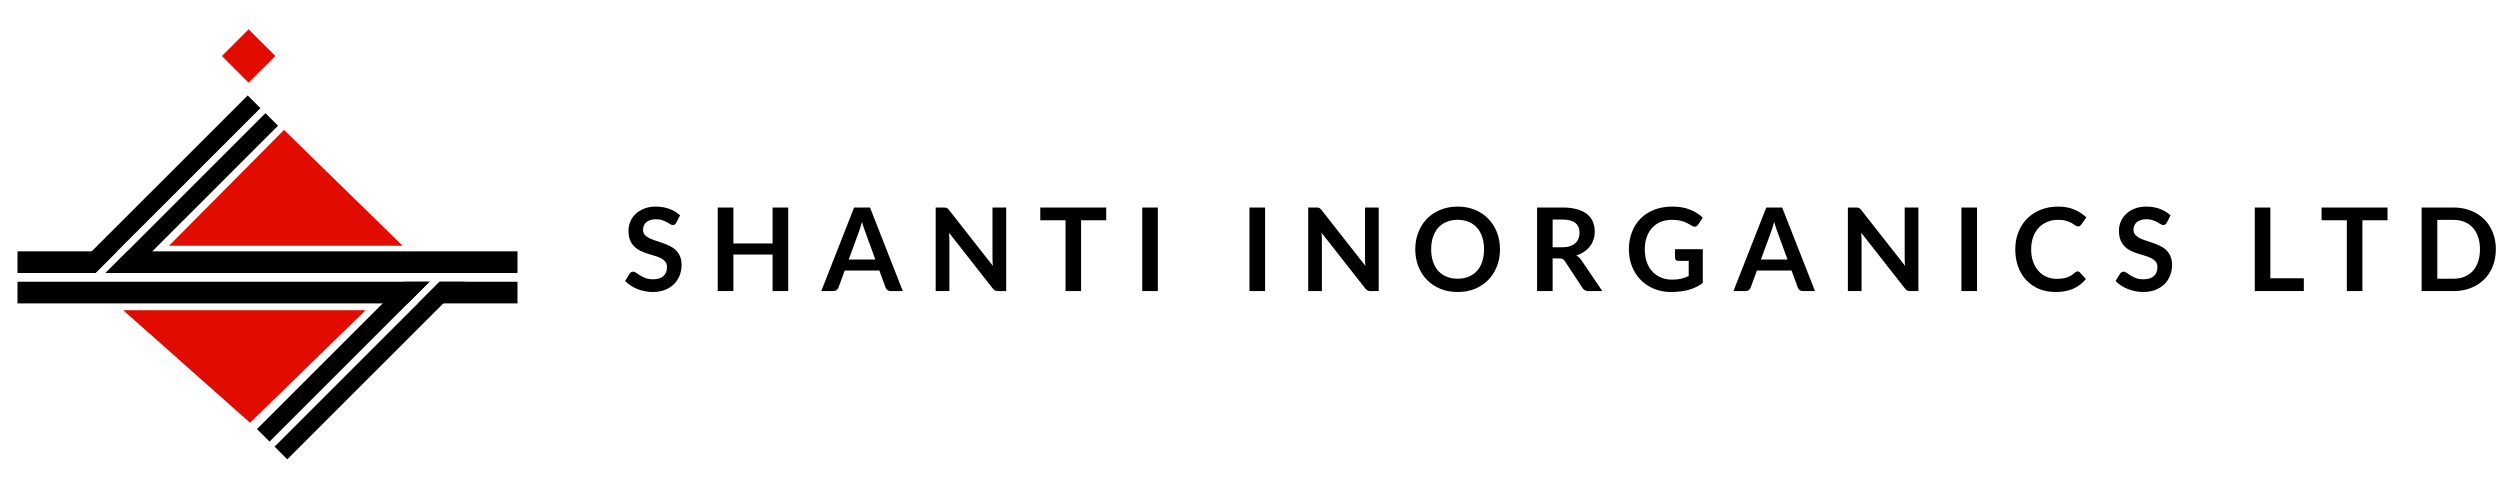
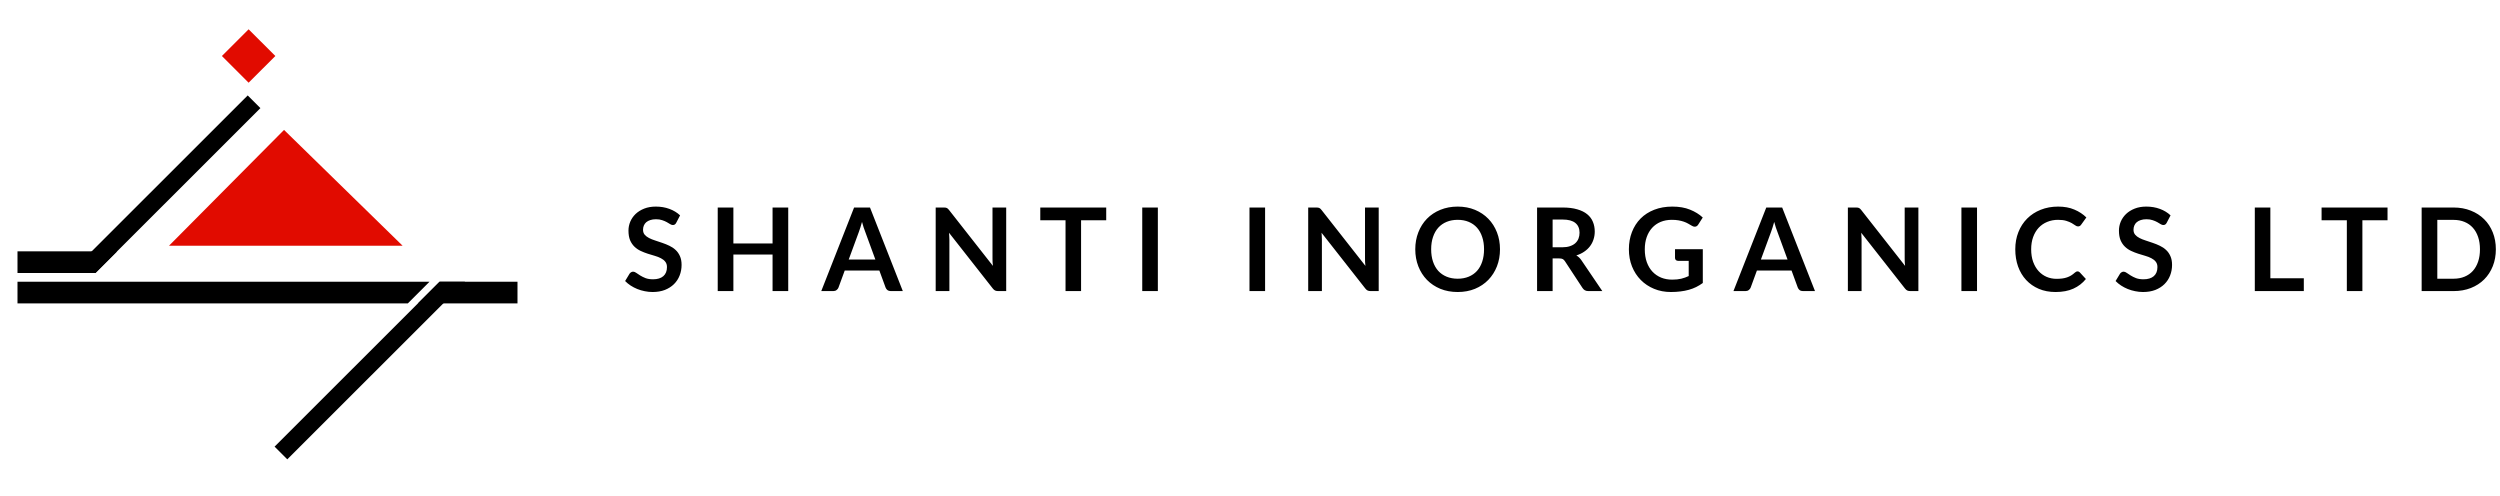
<svg xmlns="http://www.w3.org/2000/svg" width="393" height="78" viewBox="0 0 393 78" fill="none">
-   <path d="M23.939 39.513H19.993L16.586 42.918H20.532H81.349V39.513H23.939Z" fill="black" />
  <path d="M14.411 39.513H2.75V42.918H11.004H14.997L18.405 39.513H14.411Z" fill="black" />
  <path d="M73.095 44.291H69.102L65.694 47.696H69.688H81.349V44.291H73.095Z" fill="black" />
  <path d="M63.567 44.291H2.75V47.696H60.16H64.106L67.513 44.291H63.567Z" fill="black" />
  <path d="M69.101 44.291L65.694 47.696L43.163 70.212L45.16 72.207L69.688 47.696L73.095 44.291H69.101Z" fill="black" />
-   <path d="M67.513 44.291H63.567L60.159 47.696L40.397 67.446L42.369 69.418L64.106 47.696L67.513 44.291Z" fill="black" />
  <path d="M63.289 38.628L44.651 20.423L26.568 38.628H63.289Z" fill="#E10B00" />
-   <path d="M19.369 48.763L39.307 66.456L57.47 48.763H19.369Z" fill="#E10B00" />
  <path d="M40.936 16.997L38.939 15.002L14.411 39.513L11.004 42.918H14.998L18.405 39.513L40.936 16.997Z" fill="black" />
-   <path d="M41.73 17.791L19.993 39.514L16.586 42.919H20.532L23.939 39.514L43.702 19.764L41.73 17.791Z" fill="black" />
  <path d="M39.083 4.606L34.882 8.804L39.082 13.002L43.284 8.803L39.083 4.606Z" fill="#E10B00" />
  <path d="M106.309 35.011C106.243 35.144 106.164 35.238 106.073 35.292C105.988 35.347 105.885 35.374 105.764 35.374C105.643 35.374 105.507 35.329 105.355 35.238C105.204 35.141 105.025 35.035 104.819 34.92C104.613 34.805 104.371 34.702 104.093 34.611C103.82 34.514 103.496 34.466 103.12 34.466C102.781 34.466 102.485 34.508 102.23 34.593C101.982 34.672 101.77 34.784 101.594 34.929C101.425 35.074 101.297 35.25 101.213 35.456C101.128 35.656 101.085 35.877 101.085 36.119C101.085 36.428 101.17 36.685 101.34 36.891C101.515 37.097 101.746 37.273 102.03 37.418C102.315 37.564 102.639 37.694 103.002 37.809C103.366 37.924 103.735 38.048 104.111 38.181C104.492 38.309 104.865 38.46 105.228 38.636C105.592 38.805 105.916 39.023 106.2 39.29C106.485 39.55 106.712 39.871 106.882 40.253C107.057 40.634 107.145 41.098 107.145 41.643C107.145 42.236 107.042 42.794 106.836 43.314C106.636 43.829 106.34 44.28 105.946 44.668C105.558 45.05 105.083 45.352 104.52 45.577C103.956 45.795 103.311 45.904 102.584 45.904C102.167 45.904 101.755 45.861 101.349 45.776C100.943 45.698 100.552 45.583 100.177 45.431C99.808 45.28 99.459 45.098 99.132 44.886C98.811 44.674 98.523 44.438 98.269 44.178L98.978 43.005C99.044 42.921 99.123 42.851 99.214 42.797C99.311 42.736 99.417 42.706 99.532 42.706C99.683 42.706 99.847 42.769 100.023 42.897C100.198 43.018 100.404 43.154 100.64 43.305C100.883 43.457 101.164 43.596 101.485 43.723C101.812 43.844 102.203 43.905 102.657 43.905C103.354 43.905 103.893 43.741 104.274 43.414C104.656 43.081 104.847 42.606 104.847 41.988C104.847 41.643 104.759 41.361 104.583 41.143C104.414 40.925 104.186 40.743 103.902 40.598C103.617 40.447 103.293 40.319 102.93 40.217C102.566 40.114 102.197 40.002 101.821 39.88C101.446 39.759 101.076 39.614 100.713 39.444C100.35 39.275 100.026 39.054 99.741 38.781C99.456 38.508 99.226 38.169 99.05 37.764C98.881 37.352 98.796 36.846 98.796 36.246C98.796 35.768 98.89 35.301 99.078 34.847C99.272 34.393 99.55 33.99 99.913 33.639C100.283 33.288 100.734 33.006 101.267 32.794C101.8 32.582 102.409 32.476 103.093 32.476C103.868 32.476 104.583 32.597 105.237 32.84C105.891 33.082 106.449 33.421 106.909 33.857L106.309 35.011ZM123.909 45.758H121.447V40.017H115.288V45.758H112.826V32.621H115.288V38.272H121.447V32.621H123.909V45.758ZM141.922 45.758H140.032C139.82 45.758 139.645 45.707 139.505 45.604C139.372 45.495 139.275 45.361 139.215 45.204L138.233 42.524H132.792L131.81 45.204C131.762 45.343 131.665 45.471 131.52 45.586C131.38 45.701 131.208 45.758 131.002 45.758H129.103L134.263 32.621H136.762L141.922 45.758ZM133.418 40.798H137.607L136.008 36.428C135.935 36.234 135.853 36.007 135.762 35.747C135.677 35.48 135.593 35.193 135.508 34.884C135.423 35.193 135.338 35.48 135.254 35.747C135.175 36.013 135.096 36.246 135.017 36.446L133.418 40.798ZM148.371 32.621C148.48 32.621 148.571 32.628 148.644 32.64C148.717 32.646 148.78 32.664 148.835 32.694C148.895 32.718 148.953 32.758 149.007 32.812C149.062 32.861 149.122 32.927 149.189 33.012L156.084 41.797C156.06 41.585 156.042 41.379 156.03 41.179C156.024 40.974 156.021 40.783 156.021 40.607V32.621H158.174V45.758H156.911C156.717 45.758 156.557 45.728 156.43 45.667C156.302 45.607 156.178 45.498 156.057 45.34L149.189 36.592C149.207 36.785 149.219 36.979 149.225 37.173C149.237 37.361 149.244 37.533 149.244 37.691V45.758H147.09V32.621H148.371ZM173.897 32.621V34.629H169.945V45.758H167.502V34.629H163.532V32.621H173.897ZM182.014 45.758H179.561V32.621H182.014V45.758ZM198.872 45.758H196.419V32.621H198.872V45.758ZM206.93 32.621C207.039 32.621 207.13 32.628 207.202 32.64C207.275 32.646 207.339 32.664 207.393 32.694C207.454 32.718 207.511 32.758 207.566 32.812C207.62 32.861 207.681 32.927 207.747 33.012L214.643 41.797C214.619 41.585 214.6 41.379 214.588 41.179C214.582 40.974 214.579 40.783 214.579 40.607V32.621H216.732V45.758H215.47C215.276 45.758 215.115 45.728 214.988 45.667C214.861 45.607 214.737 45.498 214.616 45.34L207.747 36.592C207.766 36.785 207.778 36.979 207.784 37.173C207.796 37.361 207.802 37.533 207.802 37.691V45.758H205.649V32.621H206.93ZM235.799 39.19C235.799 40.153 235.639 41.046 235.318 41.87C234.997 42.688 234.545 43.396 233.964 43.996C233.382 44.595 232.683 45.065 231.865 45.404C231.048 45.737 230.142 45.904 229.149 45.904C228.156 45.904 227.247 45.737 226.423 45.404C225.606 45.065 224.903 44.595 224.316 43.996C223.734 43.396 223.283 42.688 222.962 41.87C222.641 41.046 222.481 40.153 222.481 39.19C222.481 38.227 222.641 37.337 222.962 36.519C223.283 35.695 223.734 34.984 224.316 34.384C224.903 33.784 225.606 33.318 226.423 32.985C227.247 32.646 228.156 32.476 229.149 32.476C230.142 32.476 231.048 32.646 231.865 32.985C232.683 33.324 233.382 33.794 233.964 34.393C234.545 34.987 234.997 35.695 235.318 36.519C235.639 37.337 235.799 38.227 235.799 39.19ZM233.292 39.19C233.292 38.469 233.195 37.824 233.001 37.255C232.813 36.679 232.541 36.192 232.183 35.792C231.826 35.392 231.39 35.087 230.875 34.875C230.366 34.663 229.791 34.557 229.149 34.557C228.507 34.557 227.928 34.663 227.414 34.875C226.899 35.087 226.46 35.392 226.096 35.792C225.739 36.192 225.463 36.679 225.27 37.255C225.076 37.824 224.979 38.469 224.979 39.19C224.979 39.911 225.076 40.559 225.27 41.134C225.463 41.703 225.739 42.188 226.096 42.588C226.46 42.981 226.899 43.284 227.414 43.496C227.928 43.708 228.507 43.814 229.149 43.814C229.791 43.814 230.366 43.708 230.875 43.496C231.39 43.284 231.826 42.981 232.183 42.588C232.541 42.188 232.813 41.703 233.001 41.134C233.195 40.559 233.292 39.911 233.292 39.19ZM244.072 40.625V45.758H241.628V32.621H245.634C246.531 32.621 247.297 32.715 247.933 32.903C248.575 33.085 249.099 33.342 249.505 33.675C249.916 34.008 250.216 34.408 250.404 34.875C250.598 35.335 250.695 35.844 250.695 36.401C250.695 36.843 250.628 37.261 250.495 37.654C250.368 38.048 250.18 38.406 249.932 38.727C249.689 39.047 249.386 39.329 249.023 39.571C248.666 39.814 248.257 40.008 247.797 40.153C248.105 40.328 248.372 40.58 248.596 40.907L251.885 45.758H249.686C249.474 45.758 249.293 45.716 249.141 45.631C248.996 45.546 248.872 45.425 248.769 45.268L246.007 41.061C245.904 40.904 245.789 40.792 245.662 40.725C245.541 40.659 245.359 40.625 245.117 40.625H244.072ZM244.072 38.872H245.598C246.058 38.872 246.458 38.814 246.797 38.699C247.142 38.584 247.424 38.427 247.642 38.227C247.866 38.021 248.033 37.779 248.142 37.5C248.251 37.221 248.305 36.916 248.305 36.583C248.305 35.916 248.084 35.404 247.642 35.047C247.206 34.69 246.537 34.511 245.634 34.511H244.072V38.872ZM262.857 43.959C263.408 43.959 263.886 43.911 264.292 43.814C264.704 43.711 265.095 43.572 265.464 43.396V41.007H263.82C263.662 41.007 263.538 40.965 263.447 40.88C263.356 40.789 263.311 40.68 263.311 40.553V39.172H267.681V44.486C267.348 44.729 266.999 44.941 266.636 45.122C266.279 45.298 265.894 45.443 265.482 45.558C265.077 45.673 264.64 45.758 264.174 45.813C263.708 45.873 263.205 45.904 262.666 45.904C261.709 45.904 260.828 45.737 260.022 45.404C259.217 45.071 258.52 44.608 257.933 44.014C257.345 43.42 256.885 42.712 256.552 41.888C256.225 41.064 256.061 40.165 256.061 39.19C256.061 38.203 256.222 37.297 256.543 36.474C256.864 35.65 257.318 34.941 257.906 34.348C258.499 33.754 259.217 33.294 260.059 32.967C260.901 32.64 261.845 32.476 262.893 32.476C263.965 32.476 264.892 32.637 265.673 32.958C266.46 33.273 267.127 33.684 267.672 34.193L266.963 35.301C266.824 35.526 266.639 35.638 266.409 35.638C266.264 35.638 266.115 35.589 265.964 35.492C265.77 35.377 265.57 35.262 265.364 35.147C265.164 35.032 264.94 34.932 264.692 34.847C264.45 34.763 264.174 34.693 263.865 34.638C263.562 34.584 263.211 34.557 262.811 34.557C262.163 34.557 261.576 34.666 261.049 34.884C260.528 35.102 260.083 35.414 259.713 35.819C259.344 36.225 259.059 36.713 258.859 37.282C258.66 37.851 258.56 38.487 258.56 39.19C258.56 39.947 258.666 40.622 258.878 41.216C259.09 41.803 259.386 42.3 259.768 42.706C260.149 43.111 260.604 43.423 261.131 43.642C261.658 43.853 262.233 43.959 262.857 43.959ZM285.317 45.758H283.428C283.216 45.758 283.04 45.707 282.901 45.604C282.768 45.495 282.671 45.361 282.61 45.204L281.629 42.524H276.187L275.206 45.204C275.158 45.343 275.061 45.471 274.915 45.586C274.776 45.701 274.603 45.758 274.397 45.758H272.499L277.659 32.621H280.157L285.317 45.758ZM276.814 40.798H281.002L279.403 36.428C279.331 36.234 279.249 36.007 279.158 35.747C279.073 35.48 278.988 35.193 278.904 34.884C278.819 35.193 278.734 35.48 278.649 35.747C278.57 36.013 278.492 36.246 278.413 36.446L276.814 40.798ZM291.767 32.621C291.876 32.621 291.967 32.628 292.04 32.64C292.112 32.646 292.176 32.664 292.23 32.694C292.291 32.718 292.348 32.758 292.403 32.812C292.457 32.861 292.518 32.927 292.585 33.012L299.48 41.797C299.456 41.585 299.438 41.379 299.426 41.179C299.419 40.974 299.416 40.783 299.416 40.607V32.621H301.57V45.758H300.307C300.113 45.758 299.952 45.728 299.825 45.667C299.698 45.607 299.574 45.498 299.453 45.34L292.585 36.592C292.603 36.785 292.615 36.979 292.621 37.173C292.633 37.361 292.639 37.533 292.639 37.691V45.758H290.486V32.621H291.767ZM310.788 45.758H308.335V32.621H310.788V45.758ZM326.595 42.66C326.728 42.66 326.843 42.712 326.94 42.815L327.903 43.859C327.37 44.52 326.713 45.025 325.932 45.377C325.157 45.728 324.224 45.904 323.134 45.904C322.159 45.904 321.28 45.737 320.499 45.404C319.724 45.071 319.061 44.608 318.509 44.014C317.958 43.42 317.534 42.712 317.238 41.888C316.947 41.064 316.802 40.165 316.802 39.19C316.802 38.203 316.965 37.3 317.292 36.483C317.619 35.659 318.079 34.95 318.673 34.357C319.267 33.763 319.975 33.303 320.799 32.976C321.629 32.643 322.543 32.476 323.542 32.476C324.518 32.476 325.369 32.634 326.095 32.949C326.828 33.257 327.455 33.669 327.976 34.184L327.158 35.32C327.11 35.392 327.046 35.456 326.967 35.511C326.895 35.565 326.792 35.592 326.659 35.592C326.519 35.592 326.377 35.538 326.232 35.429C326.086 35.32 325.902 35.202 325.677 35.074C325.453 34.947 325.169 34.829 324.823 34.72C324.484 34.611 324.051 34.557 323.524 34.557C322.907 34.557 322.337 34.666 321.816 34.884C321.302 35.096 320.856 35.401 320.481 35.801C320.111 36.201 319.821 36.688 319.609 37.264C319.403 37.833 319.3 38.475 319.3 39.19C319.3 39.929 319.403 40.586 319.609 41.161C319.821 41.737 320.105 42.221 320.463 42.615C320.82 43.009 321.241 43.311 321.726 43.523C322.21 43.729 322.731 43.832 323.288 43.832C323.621 43.832 323.921 43.814 324.188 43.778C324.46 43.741 324.708 43.684 324.932 43.605C325.163 43.526 325.378 43.426 325.578 43.305C325.783 43.178 325.986 43.024 326.186 42.842C326.247 42.788 326.31 42.745 326.377 42.715C326.444 42.678 326.516 42.66 326.595 42.66ZM340.611 35.011C340.545 35.144 340.466 35.238 340.375 35.292C340.29 35.347 340.187 35.374 340.066 35.374C339.945 35.374 339.809 35.329 339.657 35.238C339.506 35.141 339.327 35.035 339.121 34.92C338.915 34.805 338.673 34.702 338.394 34.611C338.122 34.514 337.798 34.466 337.422 34.466C337.083 34.466 336.786 34.508 336.532 34.593C336.284 34.672 336.072 34.784 335.896 34.929C335.727 35.074 335.599 35.25 335.515 35.456C335.43 35.656 335.387 35.877 335.387 36.119C335.387 36.428 335.472 36.685 335.642 36.891C335.817 37.097 336.048 37.273 336.332 37.418C336.617 37.564 336.941 37.694 337.304 37.809C337.668 37.924 338.037 38.048 338.413 38.181C338.794 38.309 339.167 38.46 339.53 38.636C339.893 38.805 340.217 39.023 340.502 39.29C340.787 39.55 341.014 39.871 341.183 40.253C341.359 40.634 341.447 41.098 341.447 41.643C341.447 42.236 341.344 42.794 341.138 43.314C340.938 43.829 340.641 44.28 340.248 44.668C339.86 45.05 339.385 45.352 338.821 45.577C338.258 45.795 337.613 45.904 336.886 45.904C336.468 45.904 336.057 45.861 335.651 45.776C335.245 45.698 334.854 45.583 334.479 45.431C334.109 45.28 333.761 45.098 333.434 44.886C333.113 44.674 332.825 44.438 332.571 44.178L333.28 43.005C333.346 42.921 333.425 42.851 333.516 42.797C333.613 42.736 333.719 42.706 333.834 42.706C333.985 42.706 334.149 42.769 334.324 42.897C334.5 43.018 334.706 43.154 334.942 43.305C335.184 43.457 335.466 43.596 335.787 43.723C336.114 43.844 336.505 43.905 336.959 43.905C337.656 43.905 338.195 43.741 338.576 43.414C338.958 43.081 339.148 42.606 339.148 41.988C339.148 41.643 339.061 41.361 338.885 41.143C338.715 40.925 338.488 40.743 338.204 40.598C337.919 40.447 337.595 40.319 337.232 40.217C336.868 40.114 336.499 40.002 336.123 39.88C335.748 39.759 335.378 39.614 335.015 39.444C334.651 39.275 334.327 39.054 334.043 38.781C333.758 38.508 333.528 38.169 333.352 37.764C333.183 37.352 333.098 36.846 333.098 36.246C333.098 35.768 333.192 35.301 333.38 34.847C333.573 34.393 333.852 33.99 334.215 33.639C334.585 33.288 335.036 33.006 335.569 32.794C336.102 32.582 336.711 32.476 337.395 32.476C338.17 32.476 338.885 32.597 339.539 32.84C340.193 33.082 340.75 33.421 341.211 33.857L340.611 35.011ZM356.9 43.741H362.16V45.758H354.456V32.621H356.9V43.741ZM375.319 32.621V34.629H371.367V45.758H368.923V34.629H364.953V32.621H375.319ZM392.348 39.19C392.348 40.153 392.188 41.037 391.867 41.843C391.546 42.648 391.095 43.342 390.513 43.923C389.932 44.505 389.232 44.956 388.414 45.277C387.597 45.598 386.691 45.758 385.698 45.758H380.683V32.621H385.698C386.691 32.621 387.597 32.785 388.414 33.112C389.232 33.433 389.932 33.884 390.513 34.466C391.095 35.041 391.546 35.732 391.867 36.537C392.188 37.343 392.348 38.227 392.348 39.19ZM389.85 39.19C389.85 38.469 389.753 37.824 389.559 37.255C389.365 36.679 389.09 36.195 388.732 35.801C388.375 35.401 387.939 35.096 387.424 34.884C386.915 34.672 386.34 34.566 385.698 34.566H383.145V43.814H385.698C386.34 43.814 386.915 43.708 387.424 43.496C387.939 43.284 388.375 42.981 388.732 42.588C389.09 42.188 389.365 41.703 389.559 41.134C389.753 40.559 389.85 39.911 389.85 39.19Z" fill="black" />
</svg>